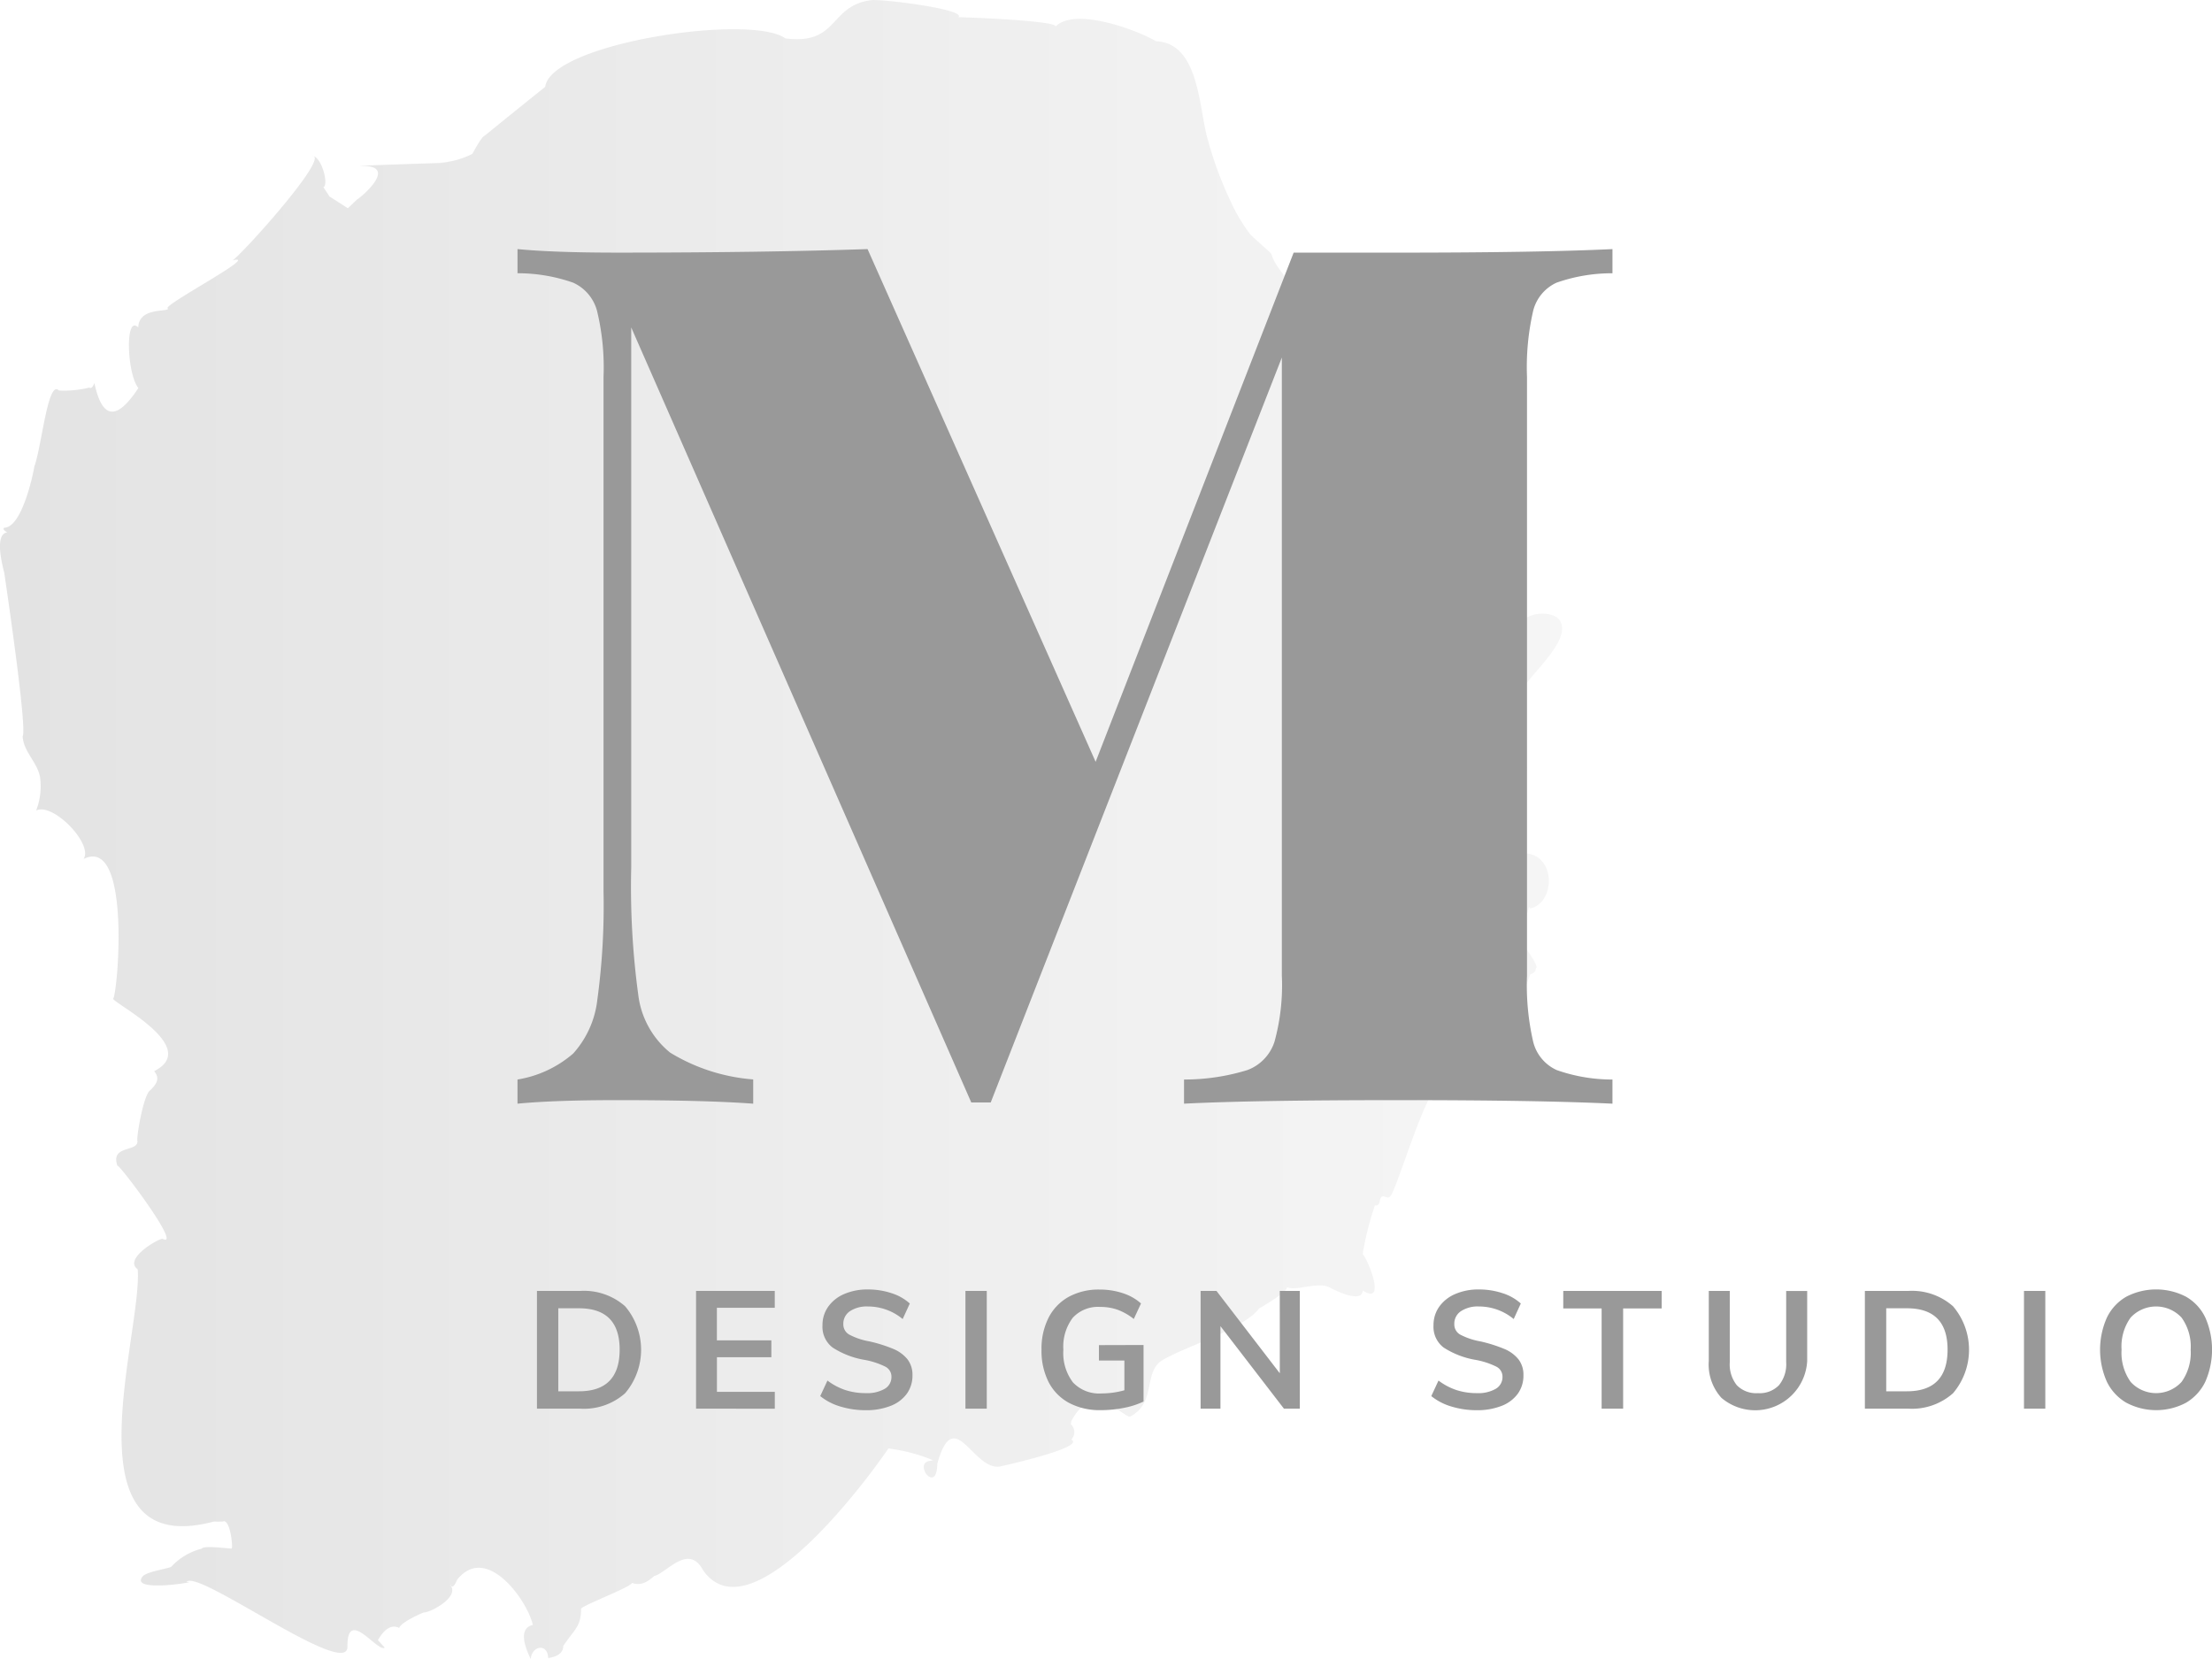
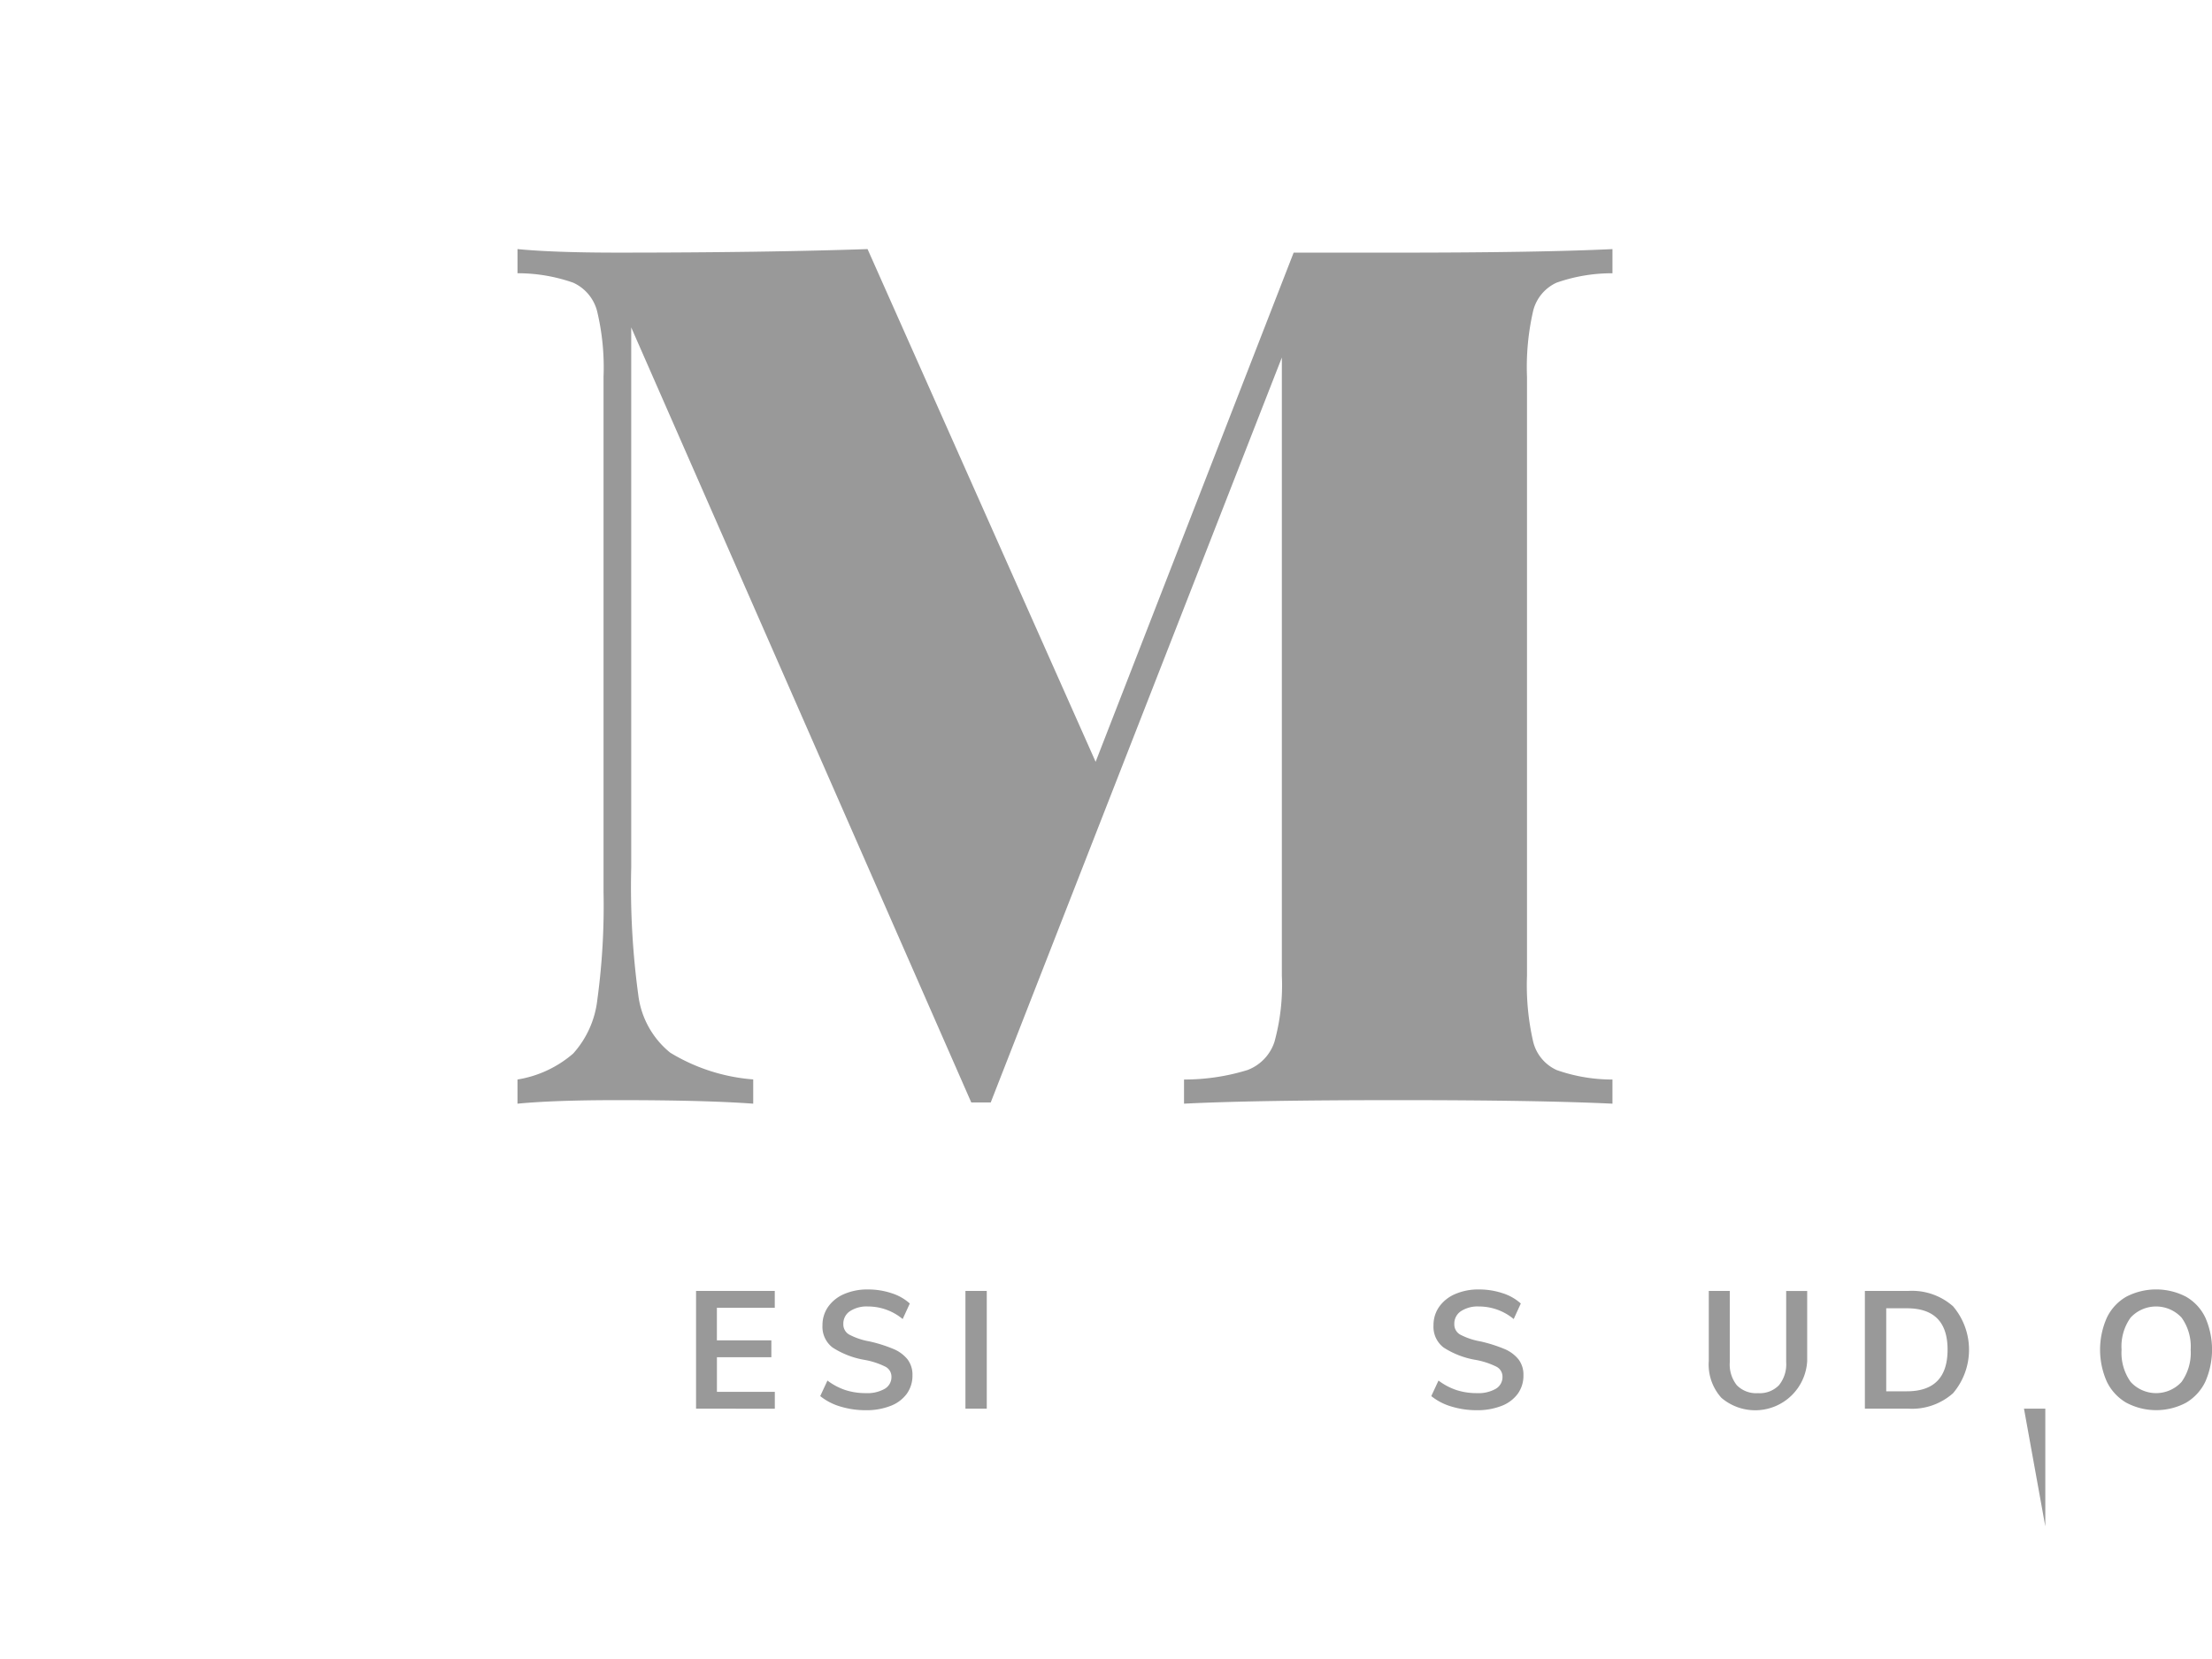
<svg xmlns="http://www.w3.org/2000/svg" width="153.31" height="115" viewBox="0 0 153.31 115">
  <defs>
    <style>
      .cls-1 {
        opacity: 0.4;
      }

      .cls-2 {
        fill: url(#linear-gradient);
      }
    </style>
    <linearGradient id="linear-gradient" y1="0.5" x2="1" y2="0.5" gradientUnits="objectBoundingBox">
      <stop offset="0" stop-color="#b9b9b9" />
      <stop offset="1" stop-color="#e8e8e8" />
    </linearGradient>
  </defs>
  <g id="_4" data-name="4" transform="translate(-997 -8931)">
    <g id="logo_normal" class="cls-1" transform="translate(997 8931)">
-       <path id="Path_1984" data-name="Path 1984" class="cls-2" d="M914.7,514.243c-.5-.782-2.718-.594-2.718.5-2.144-.041-2.426.76-4.225.254-1.622-.811-.9-4.34-1.625-5.32a5.5,5.5,0,0,1-.467-1.665l-1.192-1.5q1.056-.792-1.324-2.283a30.393,30.393,0,0,0,2.322-3.143,2.144,2.144,0,0,0,.2-2.322c-1.323.662-3.329-4.745-3.406-4.485a3.625,3.625,0,0,0-.8,2.155c-.728.279-1.945-.9-2.491-1.294,0-1.871-3.811-4.574-4.257-6.286,0-.072-1.328-1.2-1.469-1.375a11.468,11.468,0,0,1-1.2-1.938,26.257,26.257,0,0,1-1.752-4.645c-.619-2.126-.563-6.671-3.578-6.8-1.316-.774-5.6-2.385-6.962-1.028,0-.418-6.613-.655-6.743-.634.571-.561-5.321-1.274-6.022-1.189-2.945.358-2.255,3.137-5.968,2.652-2.39-1.737-16.246.327-16.646,3.359-1.445,1.155-2.735,2.2-4.2,3.391-.176.021-.724,1.034-.854,1.258a5.787,5.787,0,0,1-2.318.617c3.364-.081-7.049.221-5.25.221,2.4,0-.084,2.129-.426,2.326l-.627.6-1.283-.821c0-.024-.416-.635-.411-.633.4-.215-.174-2.261-.835-2.176,1.54-.2-4.95,6.984-5.468,7.242,2.117-.525-5.143,3.257-4.463,3.337,0,.277-2.022-.122-2.069,1.313-.938-.938-.783,3.229.009,4.2-.839,1.26-2.323,3.107-3.049-.358q-.145.437-.363.327a7.111,7.111,0,0,1-2.1.2c-.76-.8-1.2,3.942-1.7,5.269-.066.466-.851,4.241-2.09,4.241q-.138.138.219.323c-1.005.124-.216,2.708-.207,2.84.283,1.919,1.58,10.832,1.268,11.3.068,1.147,1.147,1.882,1.229,3.023a4.643,4.643,0,0,1-.293,2.114c1.175-.577,3.986,2.346,3.285,3.362,3.362-1.681,2.354,9.535,2.044,9.69.252.425,6.07,3.39,2.851,5.013.447.543.113.932-.256,1.315-.484.242-1.008,3.412-.9,3.544,0,.777-1.922.242-1.377,1.737-.219-.6,4.6,5.77,3.109,5.025-.319,0-2.724,1.4-1.716,2.112.341,4.38-5.087,20.247,5.27,17.485q.309.005.617,0c.5-.253.713,1.643.635,1.87-.245.009-1.967-.237-2.092.01a4.29,4.29,0,0,0-2.114,1.263c-.412.158-1.713.34-1.977.664-.974,1.2,4.307.278,3.048.384.689-.99,11.323,6.884,11.148,4.432,0-2.684,2.085.461,2.585.116l-.472-.524q.716-1.223,1.475-.843c.124-.372,1.285-.9,1.683-1.068.493.011,2.572-1.105,1.842-1.924.023.01.034.009.034,0q.154.363.459-.352c2.027-2.543,4.863,1.435,5.242,3.133q-1.153.289-.141,2.371c.062-.926,1.175-1.13,1.206-.071q1.044-.165,1.044-.835c.716-1.1,1.236-1.31,1.236-2.56-.175-.184,4.416-1.865,3.385-1.884.682.348,1.2.016,1.689-.411.872-.219,2.372-2.282,3.379-.4,3.583,5.125,12.883-8.436,12.84-8.436a11.662,11.662,0,0,1,3.172.845.2.2,0,0,0-.264.063l.058-.059c-1.347.074.41,2.42.429.22,1.169-4.244,2.494.537,4.368.173.126-.024,5.988-1.323,4.916-1.86a.731.731,0,0,0-.028-1.059.861.861,0,0,0,.025-.206c1.553-2.978,3.722-.138,4.1-.336,1.818-.957.885-3.063,2.2-3.885,1.486-.927,5.635-2.148,6.725-3.6-.069.031,1.94-1.082,1.94-1.478.6.3,2.1-.4,2.928.012.06.024,2.25,1.232,2.317.225,1.645,1.056.4-2.089-.006-2.527a20.722,20.722,0,0,1,.848-3.377c.505.087.176-.661.628-.627q.411.2.477-.119a.263.263,0,0,1-.05.122c.437-.329,2.68-8.219,3.524-7.626l.024-.014c-.239-.477.393-1.8-.162-2.467-.222.2,1.693-2.047,1.693-1.451,0-.97,4.123-.843,3.574-2.13.468-.132.9-1.157,1.043-1.689q.41-.144.41-.448c.265-.029-.8-1.6-1.266-2.088a20.535,20.535,0,0,0,.785-2.1l.057-.046a.37.37,0,0,1,0,.108c1.762-.333,1.885-3.768-.415-3.837,0-.083-.854-.146-.854-.228,0,.908-2.5-3.093-1.1-2.626,1.57-.448,2.572-2.033,1.927-4.342a6.38,6.38,0,0,1-.084-4.027C912.268,518.266,915.611,515.672,914.7,514.243Z" transform="translate(-806.591 -471.236)" />
      <g id="Group_1536" data-name="Group 1536" transform="translate(35.866 17.264)">
        <g id="Group_1534" data-name="Group 1534" transform="translate(0 0)">
          <path id="Path_1985" data-name="Path 1985" d="M932.272,499.4a2.926,2.926,0,0,0-1.613,1.941,17.42,17.42,0,0,0-.429,4.595v41.5a17.458,17.458,0,0,0,.429,4.575,2.919,2.919,0,0,0,1.634,1.961,11.593,11.593,0,0,0,3.86.654V556.3q-5.147-.246-14.826-.245-10.089,0-14.868.245v-1.675a14.8,14.8,0,0,0,4.39-.654,3.125,3.125,0,0,0,1.879-1.961,14.8,14.8,0,0,0,.511-4.575V504.585l-20.177,51.629h-1.349L868.145,502.5v37.415a55.67,55.67,0,0,0,.491,8.863,6.1,6.1,0,0,0,2.206,3.983,12.95,12.95,0,0,0,5.758,1.858V556.3q-3.348-.246-9.394-.245-4.41,0-6.943.245v-1.675a7.794,7.794,0,0,0,3.859-1.8,6.685,6.685,0,0,0,1.675-3.737,48.166,48.166,0,0,0,.429-7.5V505.934a16.712,16.712,0,0,0-.449-4.575,2.987,2.987,0,0,0-1.655-1.961,11.616,11.616,0,0,0-3.859-.654V497.07q2.531.246,6.943.245,10.088,0,17.319-.245l15.807,35.536,13.724-35.29h7.271q9.68,0,14.826-.245v1.675A11.551,11.551,0,0,0,932.272,499.4Z" transform="translate(-860.262 -497.07)" />
        </g>
        <g id="Group_1535" data-name="Group 1535" transform="translate(1.35 72.104)">
-           <path id="Path_1986" data-name="Path 1986" d="M862.282,605.125h3a4.3,4.3,0,0,1,3.111,1.065,4.654,4.654,0,0,1,0,6.024,4.287,4.287,0,0,1-3.111,1.071h-3Zm2.91,6.956q2.821,0,2.821-2.888,0-2.865-2.821-2.865H863.76v5.754Z" transform="translate(-862.282 -605.021)" />
          <path id="Path_1987" data-name="Path 1987" d="M878.781,613.285v-8.16h5.456v1.169h-4.012v2.257H884v1.169h-3.772v2.4h4.012v1.169Z" transform="translate(-867.755 -605.021)" />
          <path id="Path_1988" data-name="Path 1988" d="M893.055,613.085a4.03,4.03,0,0,1-1.393-.722l.5-1.077a4.32,4.32,0,0,0,1.244.659,4.541,4.541,0,0,0,1.416.212,2.421,2.421,0,0,0,1.312-.3.941.941,0,0,0,.464-.837.774.774,0,0,0-.43-.7,5.377,5.377,0,0,0-1.415-.464,5.876,5.876,0,0,1-2.235-.86,1.8,1.8,0,0,1-.7-1.536,2.2,2.2,0,0,1,.39-1.284,2.6,2.6,0,0,1,1.105-.883,4.022,4.022,0,0,1,1.657-.321,5.133,5.133,0,0,1,1.633.258,3.409,3.409,0,0,1,1.267.716l-.494,1.077a3.761,3.761,0,0,0-2.406-.871,2.108,2.108,0,0,0-1.249.327,1.033,1.033,0,0,0-.458.888.811.811,0,0,0,.407.733,4.775,4.775,0,0,0,1.392.47,9.975,9.975,0,0,1,1.663.522,2.476,2.476,0,0,1,.985.722,1.748,1.748,0,0,1,.344,1.106,2.136,2.136,0,0,1-.39,1.278,2.49,2.49,0,0,1-1.123.843,4.587,4.587,0,0,1-1.73.3A5.964,5.964,0,0,1,893.055,613.085Z" transform="translate(-872.029 -604.97)" />
          <path id="Path_1989" data-name="Path 1989" d="M906.722,613.285v-8.16H908.2v8.16Z" transform="translate(-877.025 -605.021)" />
-           <path id="Path_1990" data-name="Path 1990" d="M921.683,608.821v3.92a5.631,5.631,0,0,1-1.353.436,8.12,8.12,0,0,1-1.616.16,4.52,4.52,0,0,1-2.189-.5,3.419,3.419,0,0,1-1.421-1.444,4.784,4.784,0,0,1-.492-2.247,4.732,4.732,0,0,1,.492-2.223,3.447,3.447,0,0,1,1.4-1.444,4.337,4.337,0,0,1,2.137-.5,5.032,5.032,0,0,1,1.61.252,3.5,3.5,0,0,1,1.256.711l-.5,1.077a4.051,4.051,0,0,0-1.124-.642,3.582,3.582,0,0,0-1.2-.194,2.376,2.376,0,0,0-1.91.756,3.319,3.319,0,0,0-.647,2.212,3.36,3.36,0,0,0,.666,2.264,2.49,2.49,0,0,0,1.983.763,5.831,5.831,0,0,0,1.581-.219v-2.063h-1.765v-1.066Z" transform="translate(-879.642 -604.97)" />
-           <path id="Path_1991" data-name="Path 1991" d="M936.6,605.125h1.387v8.16h-1.1l-4.4-5.719v5.719h-1.375v-8.16h1.1l4.389,5.708Z" transform="translate(-885.116 -605.021)" />
          <path id="Path_1992" data-name="Path 1992" d="M956.431,613.085a4.026,4.026,0,0,1-1.393-.722l.5-1.077a4.343,4.343,0,0,0,1.244.659,4.536,4.536,0,0,0,1.415.212,2.422,2.422,0,0,0,1.312-.3.941.941,0,0,0,.464-.837.773.773,0,0,0-.43-.7,5.4,5.4,0,0,0-1.416-.464,5.876,5.876,0,0,1-2.235-.86,1.8,1.8,0,0,1-.7-1.536,2.194,2.194,0,0,1,.39-1.284,2.6,2.6,0,0,1,1.106-.883,4.011,4.011,0,0,1,1.655-.321,5.141,5.141,0,0,1,1.634.258,3.414,3.414,0,0,1,1.266.716l-.493,1.077a3.765,3.765,0,0,0-2.408-.871,2.112,2.112,0,0,0-1.25.327,1.033,1.033,0,0,0-.458.888.809.809,0,0,0,.407.733,4.779,4.779,0,0,0,1.393.47,9.979,9.979,0,0,1,1.661.522,2.481,2.481,0,0,1,.986.722,1.747,1.747,0,0,1,.344,1.106,2.137,2.137,0,0,1-.39,1.278,2.492,2.492,0,0,1-1.123.843,4.585,4.585,0,0,1-1.731.3A5.959,5.959,0,0,1,956.431,613.085Z" transform="translate(-893.054 -604.97)" />
-           <path id="Path_1993" data-name="Path 1993" d="M971.384,613.285v-6.946h-2.659v-1.214h6.82v1.214h-2.67v6.946Z" transform="translate(-897.594 -605.021)" />
          <path id="Path_1994" data-name="Path 1994" d="M984.684,612.523a3.44,3.44,0,0,1-.865-2.539v-4.859h1.455v4.94a2.31,2.31,0,0,0,.492,1.6,1.88,1.88,0,0,0,1.468.545,1.856,1.856,0,0,0,1.449-.55,2.3,2.3,0,0,0,.5-1.593v-4.94h1.456v4.859a3.609,3.609,0,0,1-5.955,2.539Z" transform="translate(-902.602 -605.021)" />
          <path id="Path_1995" data-name="Path 1995" d="M1000.008,605.125h3a4.3,4.3,0,0,1,3.111,1.065,4.652,4.652,0,0,1,0,6.024,4.285,4.285,0,0,1-3.111,1.071h-3Zm2.912,6.956q2.819,0,2.819-2.888,0-2.865-2.819-2.865h-1.433v5.754Z" transform="translate(-907.972 -605.021)" />
-           <path id="Path_1996" data-name="Path 1996" d="M1016.509,613.285v-8.16h1.478v8.16Z" transform="translate(-913.446 -605.021)" />
+           <path id="Path_1996" data-name="Path 1996" d="M1016.509,613.285h1.478v8.16Z" transform="translate(-913.446 -605.021)" />
          <path id="Path_1997" data-name="Path 1997" d="M1026.226,612.827a3.416,3.416,0,0,1-1.353-1.456,5.464,5.464,0,0,1,0-4.447,3.34,3.34,0,0,1,1.346-1.45,4.493,4.493,0,0,1,4.137,0,3.306,3.306,0,0,1,1.341,1.45,5.526,5.526,0,0,1-.005,4.447,3.392,3.392,0,0,1-1.341,1.456,4.414,4.414,0,0,1-4.121,0Zm3.824-1.449a3.479,3.479,0,0,0,.63-2.235,3.436,3.436,0,0,0-.63-2.218,2.408,2.408,0,0,0-3.531-.005,3.425,3.425,0,0,0-.629,2.223,3.476,3.476,0,0,0,.629,2.235,2.39,2.39,0,0,0,3.531,0Z" transform="translate(-916.064 -604.97)" />
        </g>
      </g>
    </g>
  </g>
</svg>